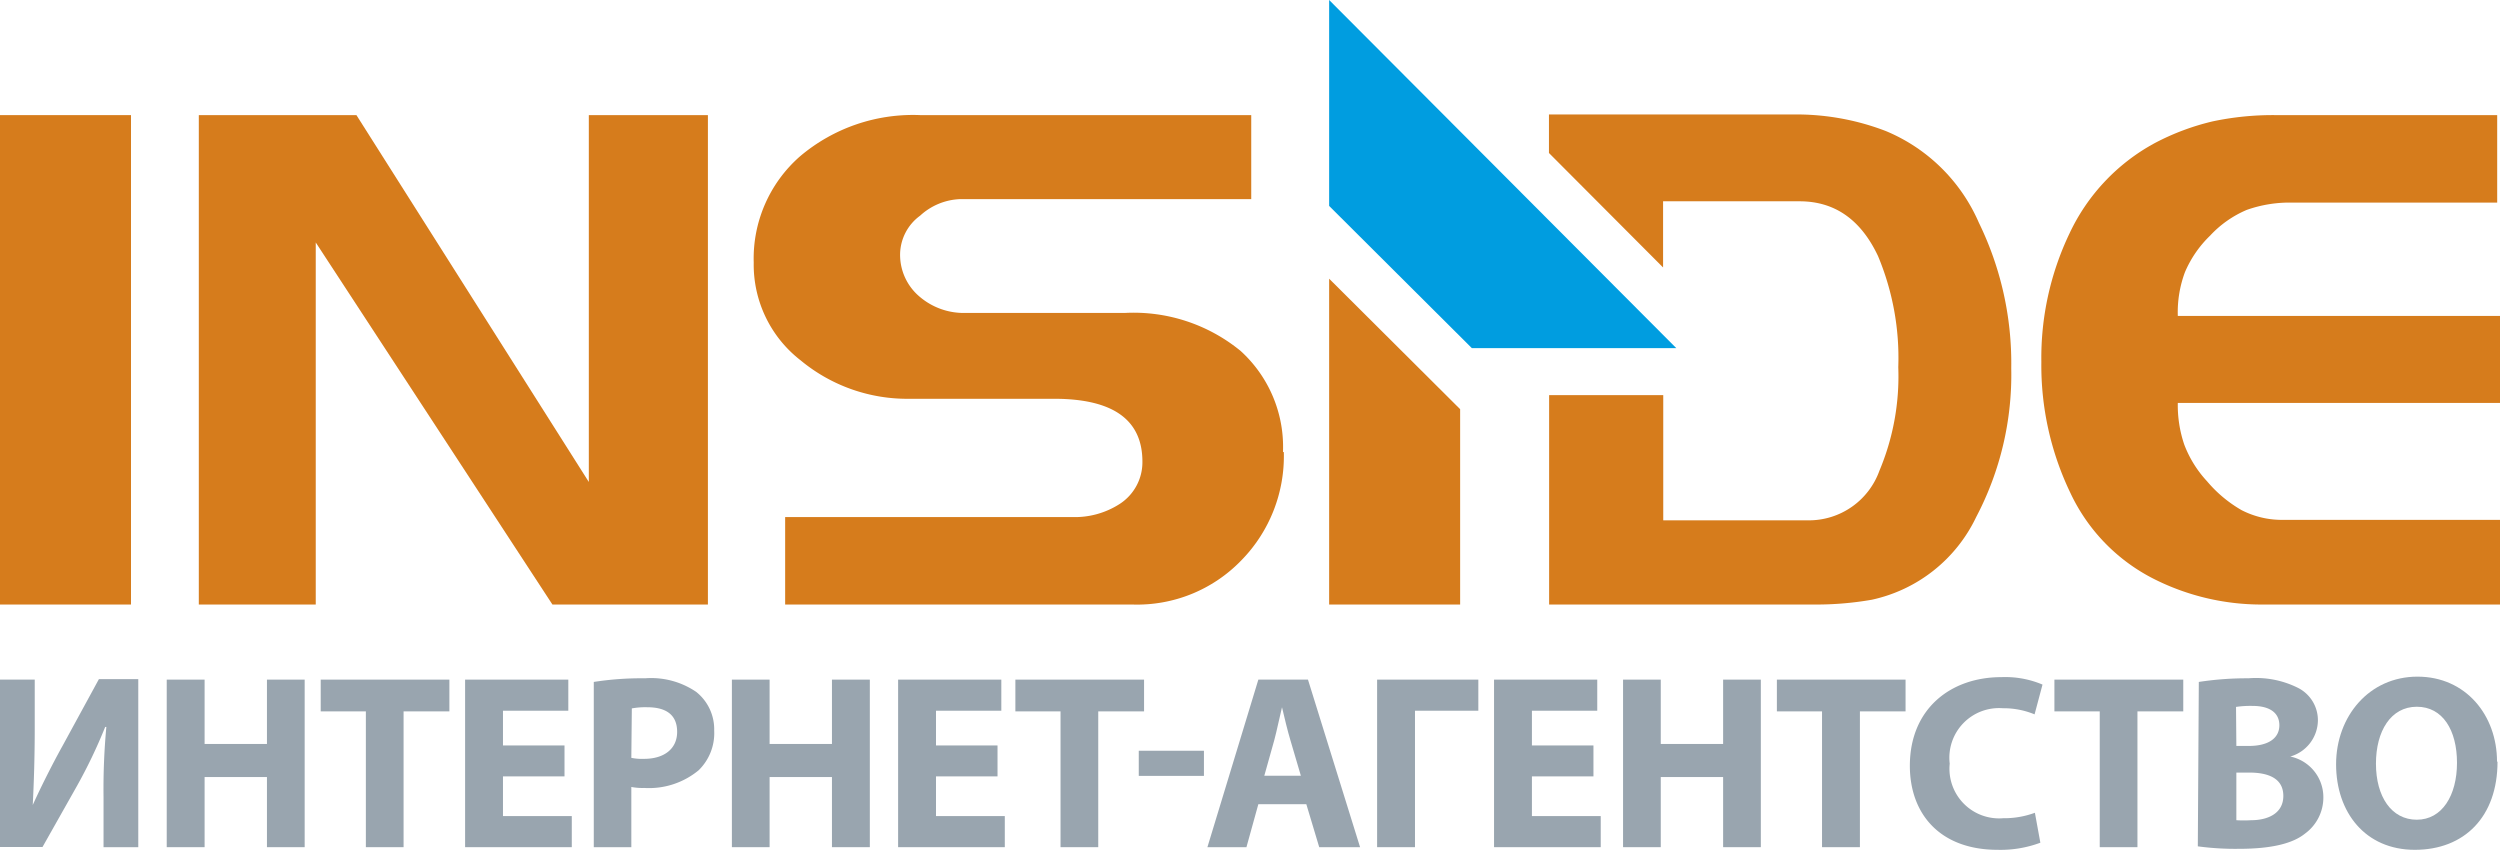
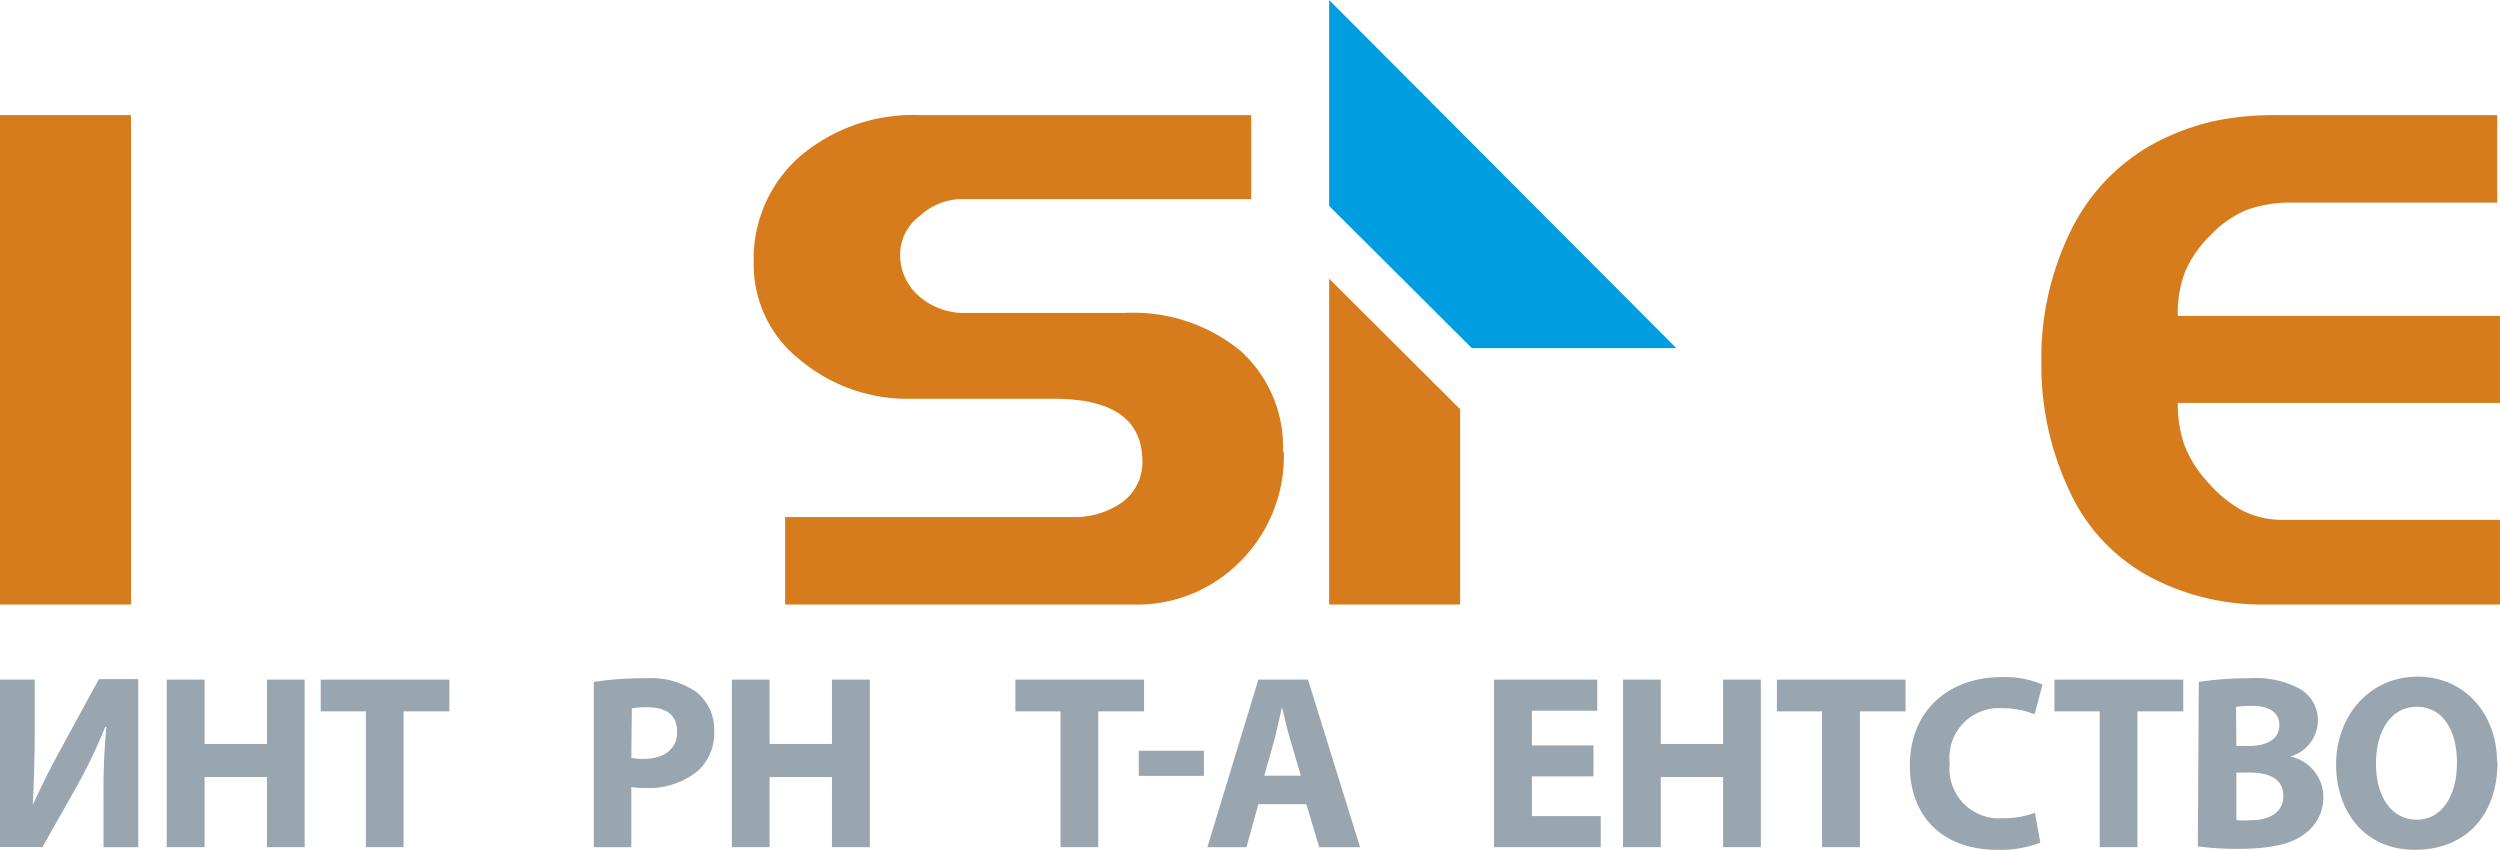
<svg xmlns="http://www.w3.org/2000/svg" id="Слой_1" data-name="Слой 1" viewBox="0 0 151.15 51.38">
  <defs>
    <style>.cls-1{fill:#99a5af;}.cls-2{fill:#d67c1c;}.cls-3{fill:#009de0;fill-rule:evenodd;}</style>
  </defs>
  <path class="cls-1" d="M10.74,43.63v3c0,1.62-.05,3.23-.12,4.58h0c.54-1.19,1.22-2.53,1.82-3.61l2.18-4H17V53.76H14.9v-3a40.58,40.58,0,0,1,.17-4.27H15a30.83,30.83,0,0,1-1.73,3.61l-2.06,3.65H8.64V43.63Z" transform="translate(-8.64 -2.54)" />
  <polygon class="cls-1" points="12.37 41.09 12.37 44.98 16.14 44.98 16.14 41.09 18.42 41.09 18.42 51.22 16.14 51.22 16.14 46.98 12.37 46.98 12.37 51.22 10.08 51.22 10.08 41.09 12.37 41.09" />
  <polygon class="cls-1" points="22.12 43.01 19.39 43.01 19.39 41.09 27.17 41.09 27.17 43.01 24.4 43.01 24.4 51.22 22.12 51.22 22.12 43.01" />
-   <polygon class="cls-1" points="34.13 46.94 30.41 46.94 30.41 49.34 34.57 49.34 34.57 51.22 28.12 51.22 28.12 41.09 34.36 41.09 34.36 42.97 30.41 42.97 30.41 45.07 34.13 45.07 34.13 46.94" />
  <path class="cls-1" d="M44.54,43.77a18.62,18.62,0,0,1,3.1-.22,4.84,4.84,0,0,1,3.09.82,2.89,2.89,0,0,1,1.09,2.34,3.13,3.13,0,0,1-.94,2.4,4.71,4.71,0,0,1-3.29,1.07,3.58,3.58,0,0,1-.78-.06v3.64H44.54Zm2.27,4.59a3.18,3.18,0,0,0,.77.06c1.22,0,2-.61,2-1.63s-.65-1.49-1.81-1.49a4.54,4.54,0,0,0-.93.07Z" transform="translate(-8.64 -2.54)" />
  <polygon class="cls-1" points="46.53 41.09 46.53 44.98 50.3 44.98 50.3 41.09 52.59 41.09 52.59 51.22 50.3 51.22 50.3 46.98 46.53 46.98 46.53 51.22 44.25 51.22 44.25 41.09 46.53 41.09" />
-   <polygon class="cls-1" points="60.31 46.94 56.59 46.94 56.59 49.34 60.75 49.34 60.75 51.22 54.3 51.22 54.3 41.09 60.54 41.09 60.54 42.97 56.59 42.97 56.59 45.07 60.31 45.07 60.31 46.94" />
  <polygon class="cls-1" points="64.12 43.01 61.39 43.01 61.39 41.09 69.17 41.09 69.17 43.01 66.4 43.01 66.4 51.22 64.12 51.22 64.12 43.01" />
  <rect class="cls-1" x="68.85" y="45.39" width="3.94" height="1.52" />
  <path class="cls-1" d="M84.72,51.16,84,53.76H81.64l3.08-10.13h3l3.15,10.13H88.4l-.78-2.6Zm2.57-1.72-.63-2.14c-.18-.6-.36-1.36-.51-2h0c-.15.6-.3,1.37-.47,2l-.6,2.14Z" transform="translate(-8.64 -2.54)" />
-   <polygon class="cls-1" points="89.38 41.09 89.38 42.97 85.55 42.97 85.55 51.22 83.26 51.22 83.26 41.09 89.38 41.09" />
  <polygon class="cls-1" points="96.34 46.94 92.62 46.94 92.62 49.34 96.78 49.34 96.78 51.22 90.33 51.22 90.33 41.09 96.57 41.09 96.57 42.97 92.62 42.97 92.62 45.07 96.34 45.07 96.34 46.94" />
  <polygon class="cls-1" points="100.41 41.09 100.41 44.98 104.18 44.98 104.18 41.09 106.46 41.09 106.46 51.22 104.18 51.22 104.18 46.98 100.41 46.98 100.41 51.22 98.13 51.22 98.13 41.09 100.41 41.09" />
  <polygon class="cls-1" points="110.16 43.01 107.43 43.01 107.43 41.09 115.21 41.09 115.21 43.01 112.45 43.01 112.45 51.22 110.16 51.22 110.16 43.01" />
  <path class="cls-1" d="M132,53.49a6.88,6.88,0,0,1-2.58.43c-3.51,0-5.31-2.19-5.31-5.08,0-3.45,2.47-5.36,5.53-5.36a5.77,5.77,0,0,1,2.49.45l-.48,1.8a4.9,4.9,0,0,0-1.92-.37,3,3,0,0,0-3.21,3.35,3,3,0,0,0,3.23,3.3,5.37,5.37,0,0,0,1.92-.33Z" transform="translate(-8.64 -2.54)" />
  <polygon class="cls-1" points="126.95 43.01 124.21 43.01 124.21 41.09 132 41.09 132 43.01 129.23 43.01 129.23 51.22 126.95 51.22 126.95 43.01" />
  <path class="cls-1" d="M141.58,43.77a19.08,19.08,0,0,1,3-.22,5.67,5.67,0,0,1,3,.58,2.19,2.19,0,0,1,1.2,2,2.3,2.3,0,0,1-1.67,2.15v0a2.51,2.51,0,0,1,2,2.48A2.7,2.7,0,0,1,148,52.94c-.73.59-2,.92-4,.92a17,17,0,0,1-2.48-.15Zm2.27,3.87h.75c1.22,0,1.85-.49,1.85-1.25s-.59-1.17-1.62-1.17a5.92,5.92,0,0,0-1,.06Zm0,4.49a7.35,7.35,0,0,0,.89,0c1,0,1.95-.4,1.95-1.47s-.92-1.41-2.06-1.41h-.78Z" transform="translate(-8.64 -2.54)" />
  <path class="cls-1" d="M159.64,48.59c0,3.33-2,5.33-5,5.33s-4.76-2.27-4.76-5.17,2-5.3,4.92-5.3,4.81,2.33,4.81,5.14m-7.32.12c0,2,.94,3.39,2.47,3.39s2.43-1.47,2.43-3.44-.86-3.39-2.43-3.39-2.47,1.47-2.47,3.44" transform="translate(-8.64 -2.54)" />
  <rect class="cls-2" y="6.96" width="7.92" height="29.59" />
-   <polygon class="cls-2" points="42.8 36.55 33.4 36.55 19.09 14.66 19.09 36.55 12.02 36.55 12.02 6.96 21.55 6.96 35.6 29.14 35.6 6.96 42.8 6.96 42.8 36.55" />
  <path class="cls-2" d="M86.26,29.88a9,9,0,0,1-2.58,6.55,8.75,8.75,0,0,1-6.57,2.66h-21V33.8H73.43A5,5,0,0,0,76.35,33a3,3,0,0,0,1.36-2.55q0-3.8-5.34-3.8H63.65a10.09,10.09,0,0,1-6.6-2.32,7.32,7.32,0,0,1-2.84-5.91A8.21,8.21,0,0,1,57,12,10.57,10.57,0,0,1,64.29,9.5h20v5.08H66.66a3.78,3.78,0,0,0-2.39,1,2.93,2.93,0,0,0-1.21,2.33,3.3,3.3,0,0,0,1.16,2.55,4.11,4.11,0,0,0,2.82,1h9.61a10.2,10.2,0,0,1,7,2.3,7.84,7.84,0,0,1,2.56,6.1" transform="translate(-8.64 -2.54)" />
  <path class="cls-2" d="M159.79,39.09H145.35a14.43,14.43,0,0,1-6.43-1.52,11.11,11.11,0,0,1-5.11-5.24,17.78,17.78,0,0,1-1.75-7.91,17.44,17.44,0,0,1,1.69-7.74,12,12,0,0,1,5.17-5.49,14.75,14.75,0,0,1,3.49-1.31,17.54,17.54,0,0,1,3.83-.38h13.38v5.29H147.26a7.76,7.76,0,0,0-2.78.44,6.46,6.46,0,0,0-2.22,1.56A6.71,6.71,0,0,0,140.74,19a6.94,6.94,0,0,0-.43,2.64h19.48V26.9H140.31a7.41,7.41,0,0,0,.39,2.52,6.81,6.81,0,0,0,1.38,2.22,7.83,7.83,0,0,0,2.08,1.74,5.33,5.33,0,0,0,2.57.59h13.06Z" transform="translate(-8.64 -2.54)" />
-   <path class="cls-2" d="M128.28,16a10.54,10.54,0,0,0-5.63-5.54,15.07,15.07,0,0,0-5.29-1H102.29v2.33l6.9,6.92v-4h8.25q3.18,0,4.74,3.3a15.93,15.93,0,0,1,1.23,6.73A14.72,14.72,0,0,1,122.27,31,4.53,4.53,0,0,1,118,34l-8.8,0V26.43h-6.9V39.09h16a19.6,19.6,0,0,0,3.51-.29,9.13,9.13,0,0,0,6.31-5,18.47,18.47,0,0,0,2.12-9A19.36,19.36,0,0,0,128.28,16" transform="translate(-8.64 -2.54)" />
  <polygon class="cls-2" points="80.36 16.85 80.36 36.55 88.28 36.55 88.28 24.74 80.36 16.85" />
  <polygon class="cls-3" points="101.35 21.05 88.99 21.05 80.36 12.45 80.36 0 101.35 21.05" />
</svg>